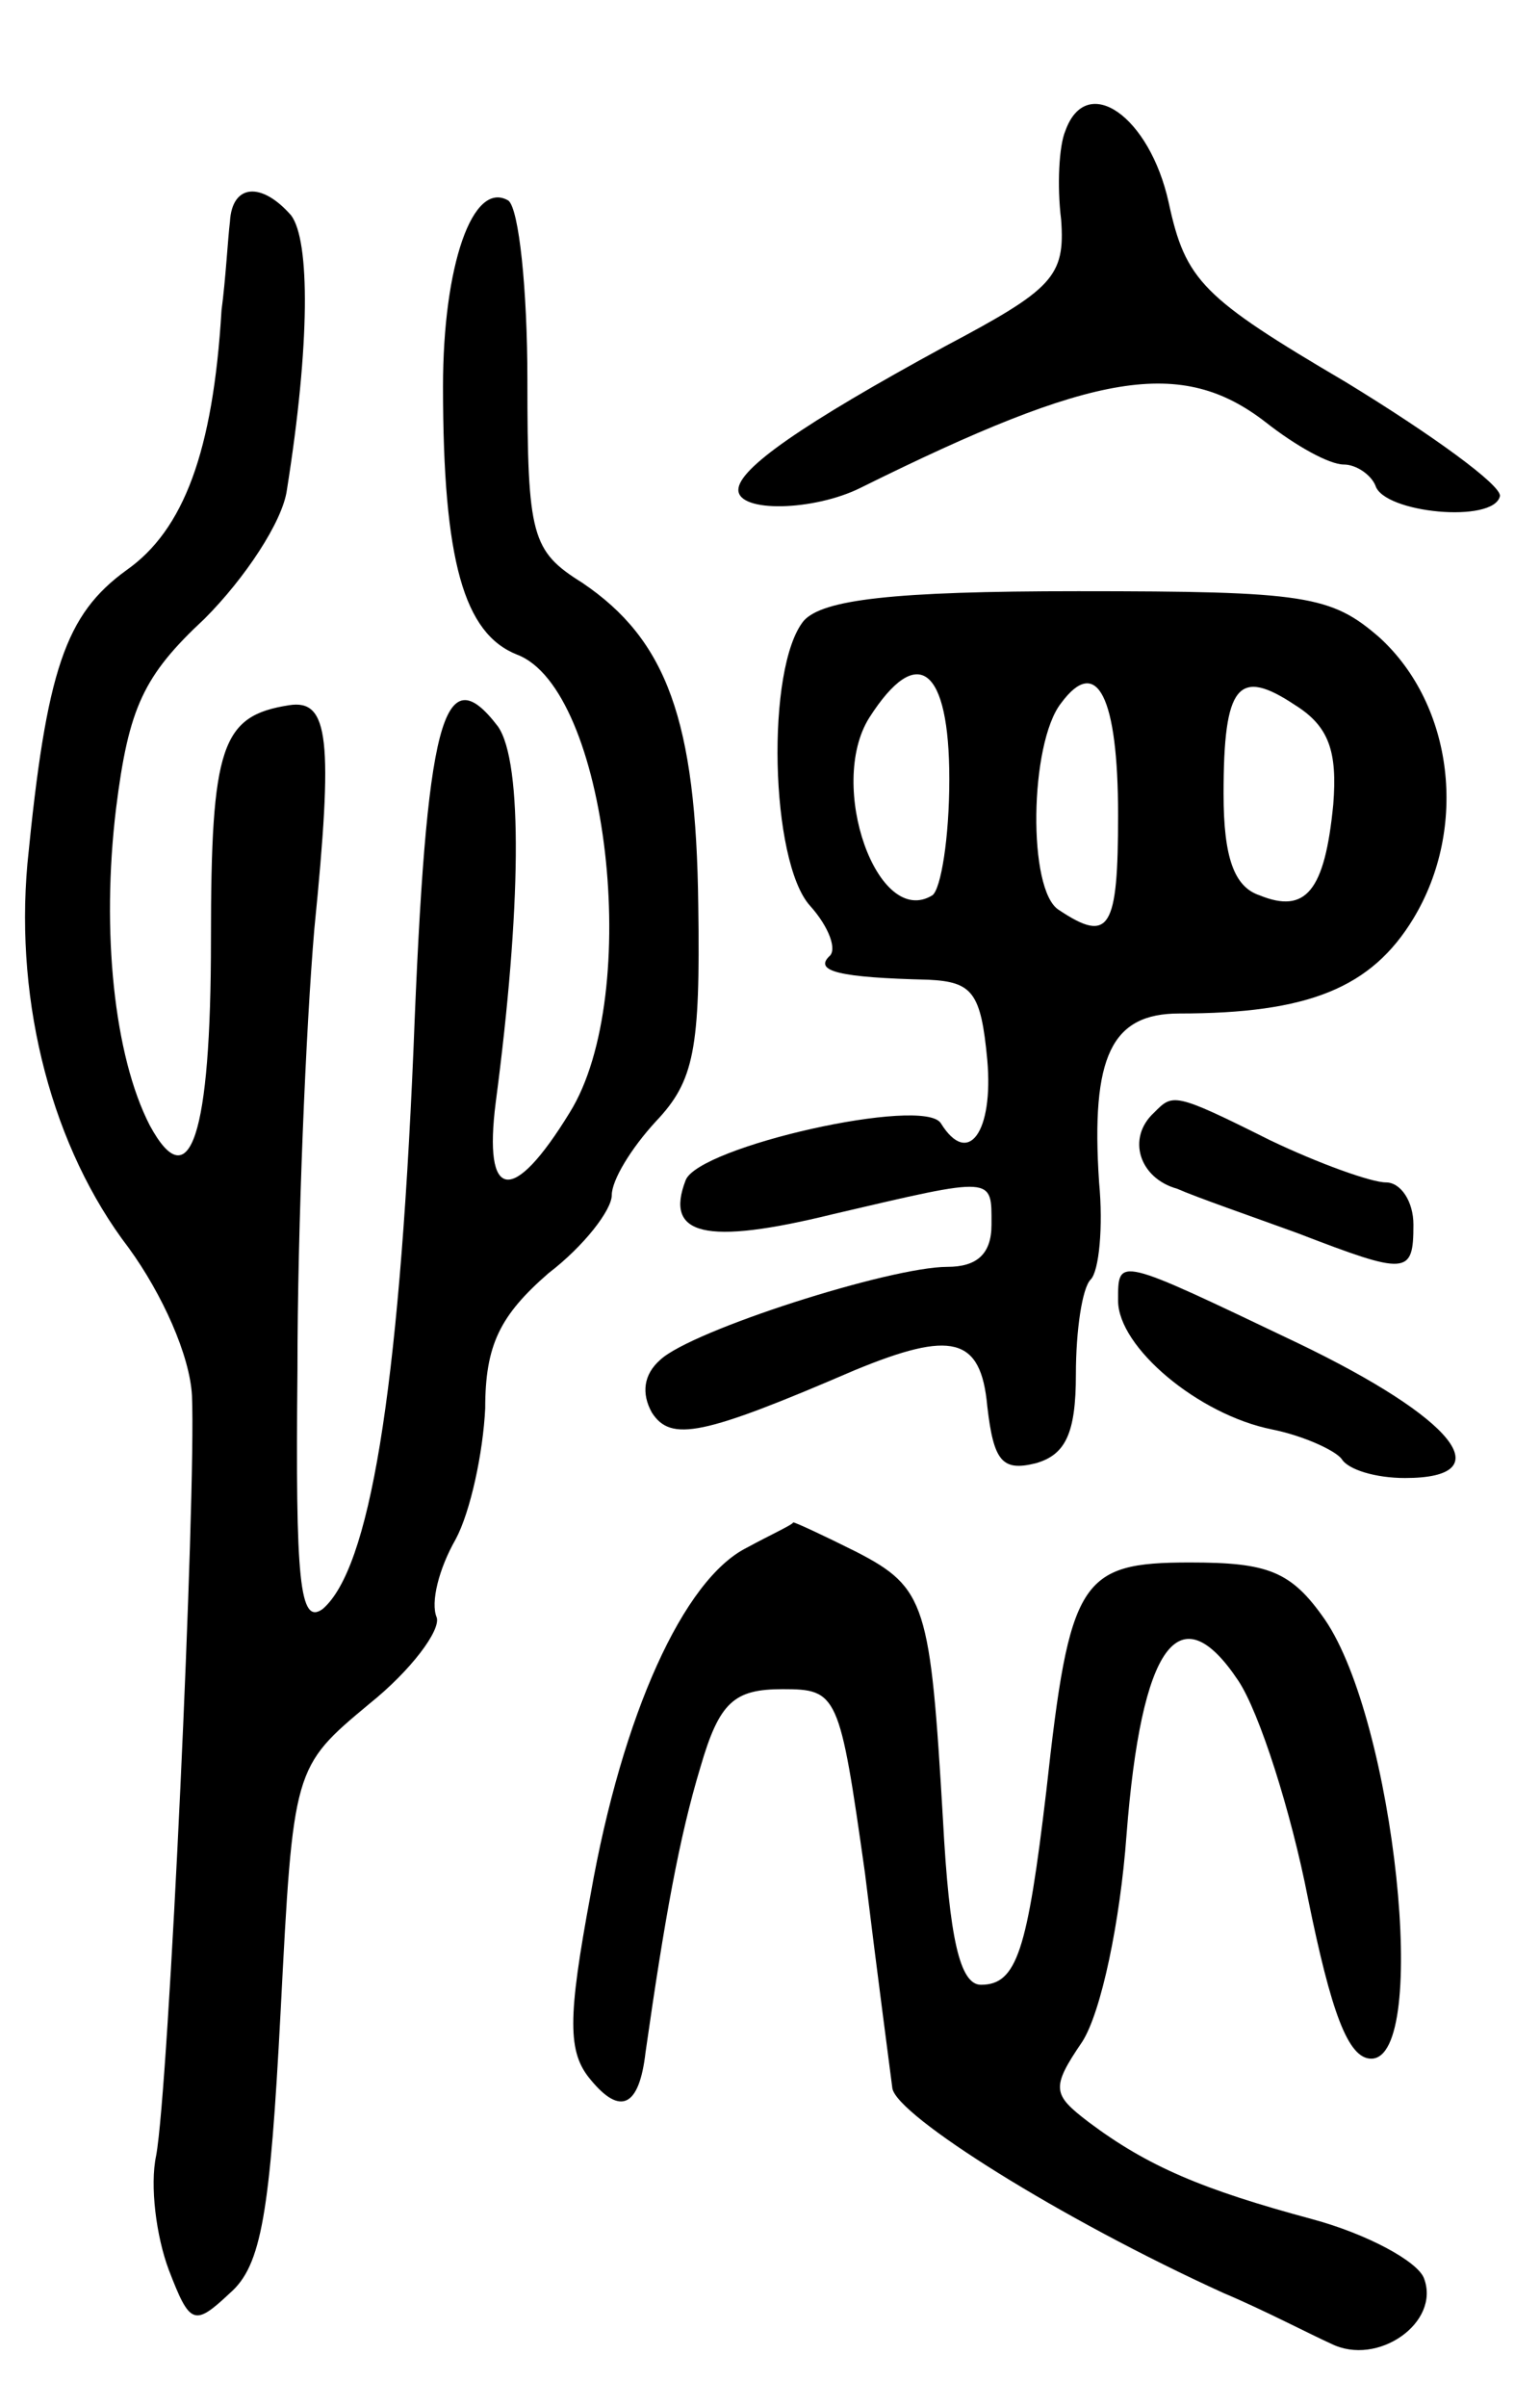
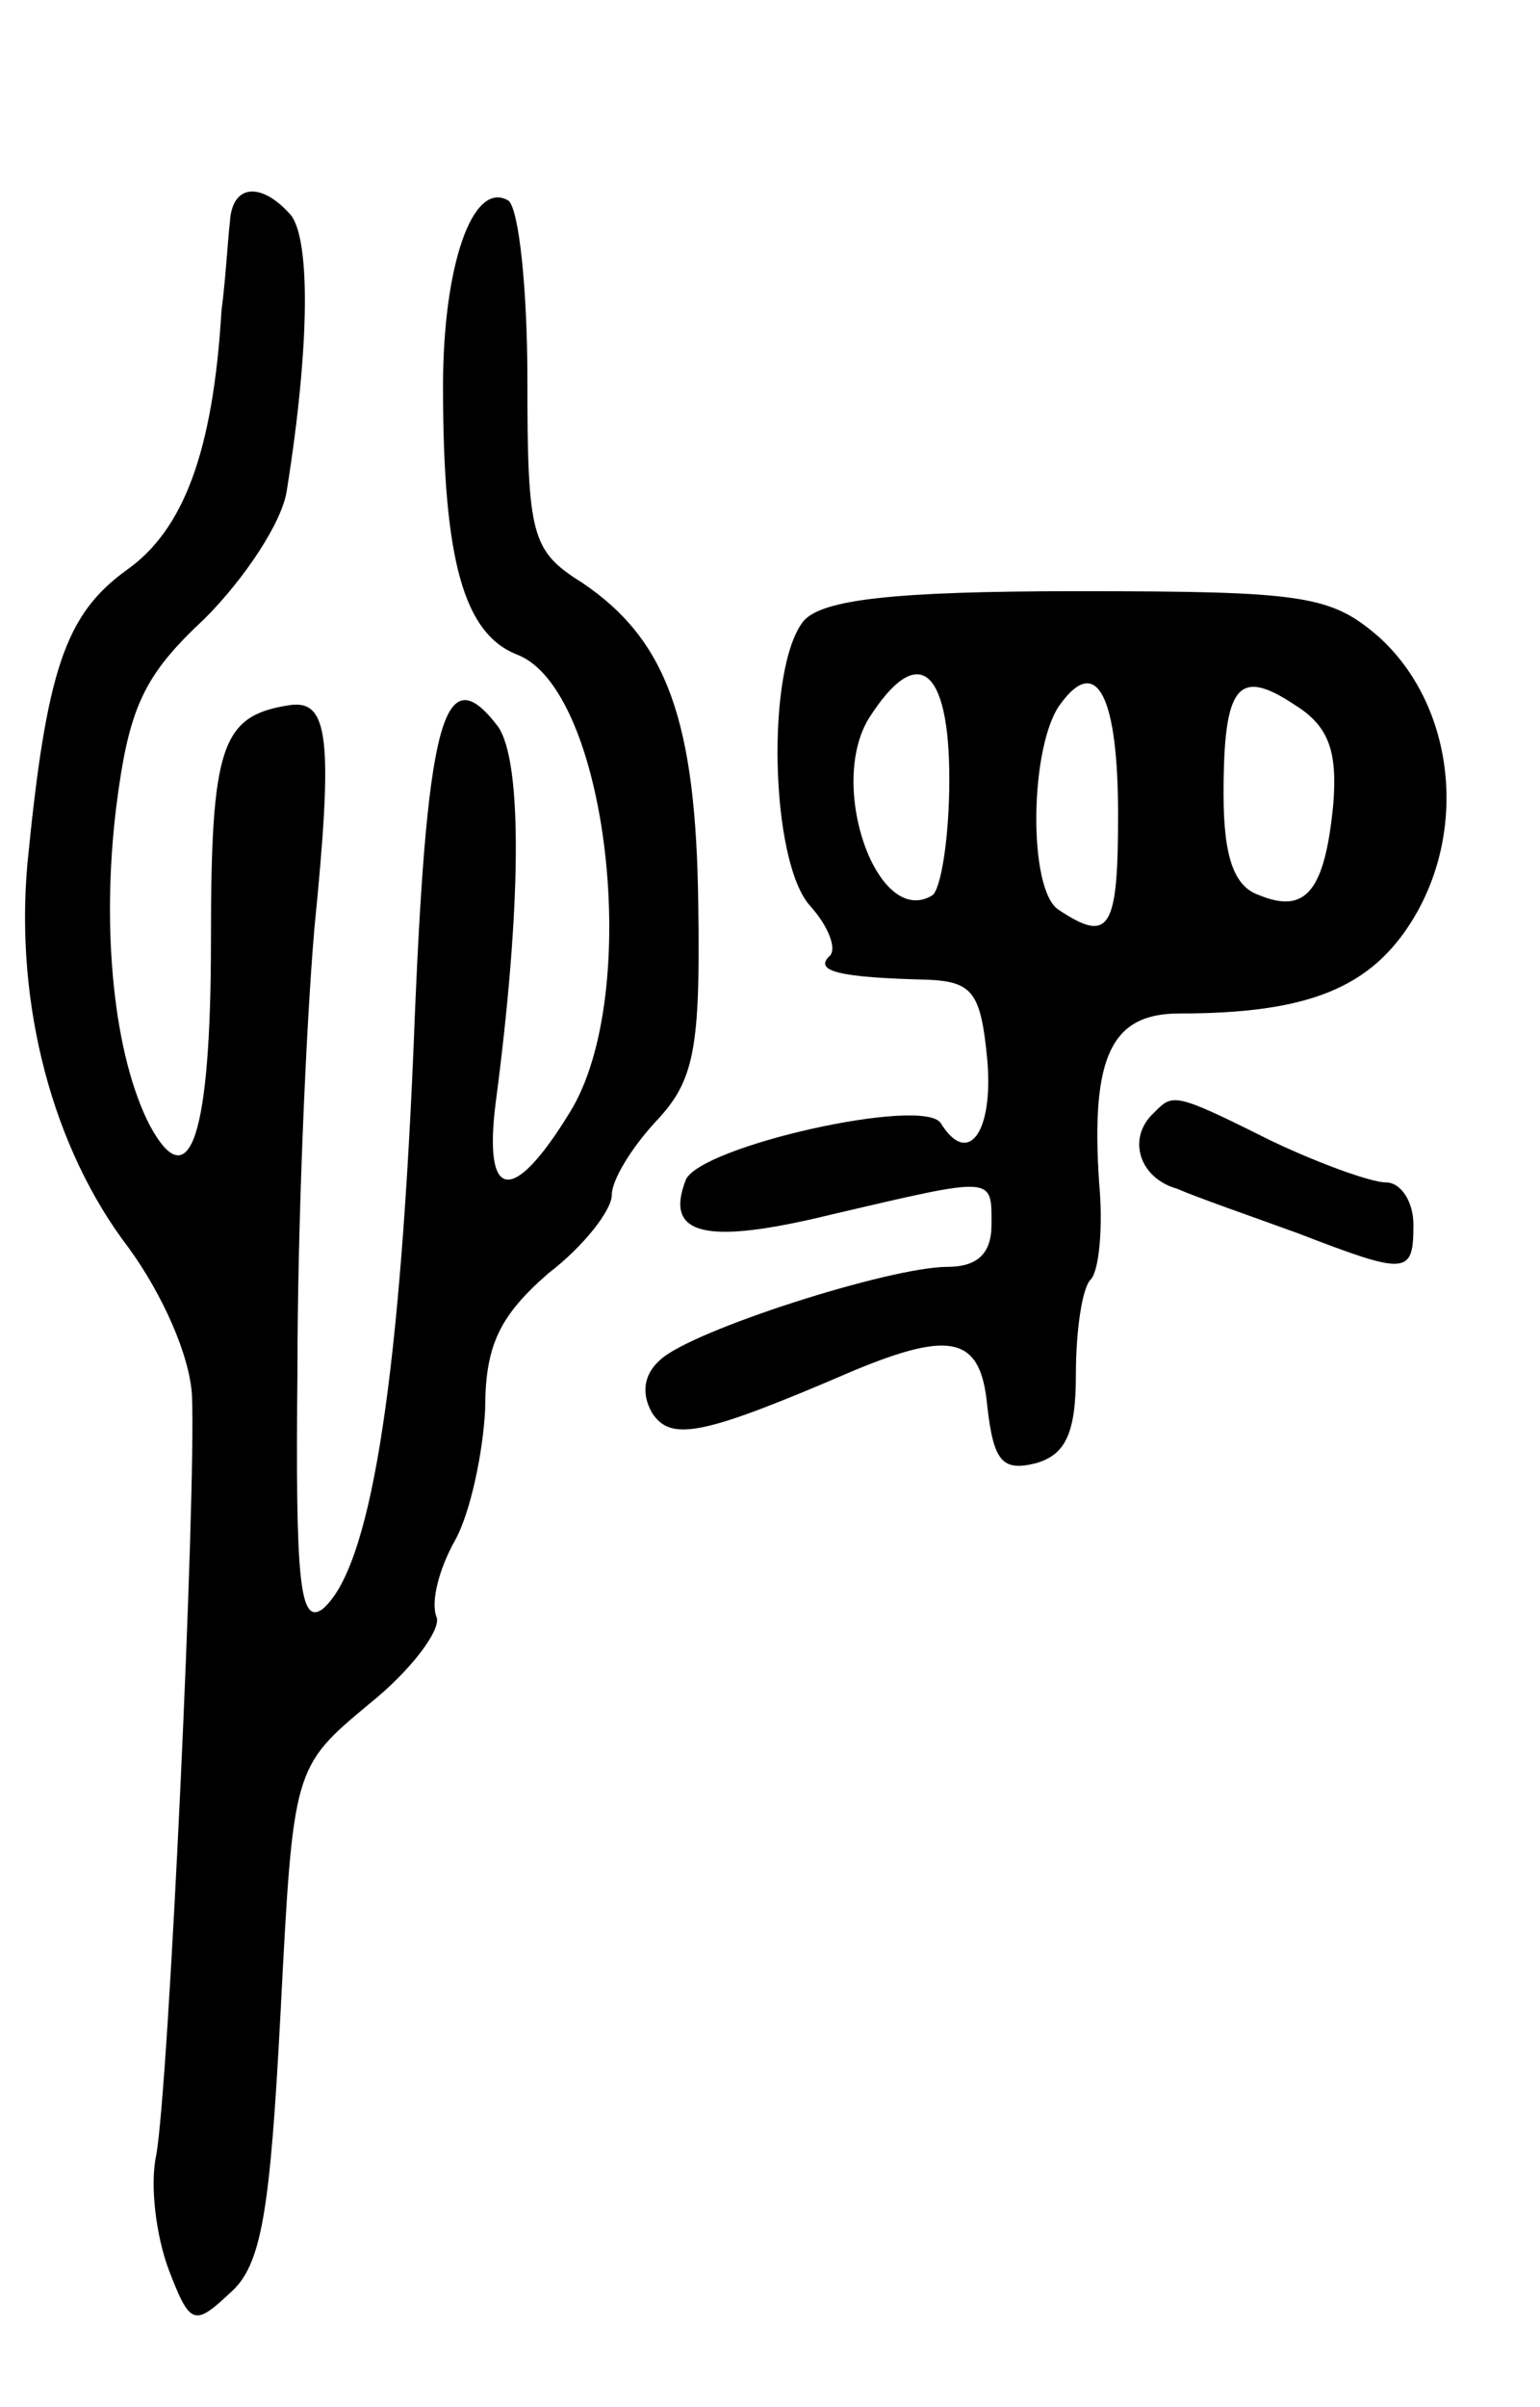
<svg xmlns="http://www.w3.org/2000/svg" version="1.0" width="73pt" height="114pt" viewBox="0 0 73 114" preserveAspectRatio="xMidYMid meet">
  <g transform="translate(0,114) scale(0.1,-0.1)" fill="#000000" stroke="none">
-     <path d="M505 1078 c-3 -7 -4 -26 -2 -42 2 -27 -4 -33 -55 -60 -68 -37 -98 -58 -98 -68 0 -11 36 -10 58 1 111 55 152 62 192 31 14 -11 30 -20 37 -20 6 0 13 -5 15 -10 4 -13 56 -18 59 -5 1 5 -32 29 -73 54 -68 40 -76 48 -84 85 -9 41 -39 62 -49 34z" />
    <path d="M109 1035 c-1 -8 -2 -27 -4 -42 -4 -67 -18 -104 -45 -123 -29 -21 -38 -47 -47 -139 -6 -67 12 -135 48 -182 16 -22 29 -51 30 -70 2 -47 -11 -328 -17 -360 -3 -14 0 -38 6 -54 10 -26 12 -27 29 -11 15 13 19 38 24 133 6 116 6 116 42 146 20 16 34 35 32 41 -3 7 1 23 9 37 7 13 13 41 14 62 0 30 7 44 30 64 17 13 30 30 30 37 0 7 9 22 21 35 18 19 21 34 20 102 -1 88 -15 126 -55 153 -24 15 -26 22 -26 96 0 43 -4 81 -9 85 -17 10 -31 -31 -31 -88 0 -83 10 -117 35 -127 43 -16 60 -161 25 -217 -27 -44 -41 -42 -35 5 12 91 13 161 1 178 -26 34 -34 3 -40 -153 -7 -164 -21 -246 -43 -265 -11 -8 -13 13 -12 113 0 68 4 162 8 209 9 90 7 109 -12 106 -32 -5 -37 -19 -37 -111 0 -93 -10 -123 -29 -88 -17 33 -23 92 -16 150 6 48 13 63 42 90 19 19 37 46 39 61 11 69 11 118 2 130 -14 16 -28 15 -29 -3z" />
    <path d="M381 846 c-18 -22 -16 -114 3 -135 9 -10 13 -21 9 -24 -7 -7 5 -10 47 -11 21 -1 25 -6 28 -38 3 -34 -9 -51 -22 -30 -8 13 -115 -11 -121 -27 -10 -26 9 -31 70 -16 77 18 75 18 75 -5 0 -14 -7 -20 -21 -20 -27 0 -121 -30 -136 -44 -8 -7 -9 -16 -4 -25 9 -14 24 -11 96 20 46 19 60 16 63 -17 3 -26 7 -31 23 -27 14 4 19 14 19 42 0 21 3 41 7 45 4 4 6 25 4 46 -4 60 6 80 38 80 61 0 91 12 111 45 26 43 19 101 -16 133 -23 20 -35 22 -143 22 -88 0 -121 -4 -130 -14z m69 -75 c0 -28 -4 -52 -8 -55 -26 -16 -50 52 -30 84 23 36 38 24 38 -29z m80 -17 c0 -54 -4 -61 -28 -45 -15 9 -14 79 1 98 17 23 27 3 27 -53z m102 5 c-4 -41 -13 -52 -35 -43 -12 4 -17 18 -17 48 0 52 7 60 34 42 16 -10 20 -22 18 -47z" />
    <path d="M547 613 c-13 -12 -7 -31 11 -36 9 -4 35 -13 57 -21 52 -20 55 -20 55 4 0 11 -6 20 -13 20 -7 0 -32 9 -55 20 -46 23 -46 22 -55 13z" />
-     <path d="M530 524 c0 -22 38 -54 73 -61 15 -3 30 -10 33 -14 3 -5 16 -9 30 -9 46 0 24 28 -51 64 -86 41 -85 41 -85 20z" />
-     <path d="M354 407 c-30 -15 -59 -79 -74 -164 -11 -59 -11 -75 0 -88 14 -17 23 -13 26 13 9 63 16 102 26 135 9 31 16 37 39 37 26 0 27 -2 39 -87 6 -49 12 -94 13 -102 2 -13 80 -62 157 -97 19 -8 42 -20 51 -24 22 -11 52 10 44 31 -3 8 -27 21 -53 28 -52 14 -78 25 -106 46 -17 13 -18 16 -3 38 9 14 18 57 21 98 7 90 25 115 53 73 10 -15 25 -62 33 -103 11 -54 19 -76 30 -76 28 0 11 160 -22 208 -16 23 -27 27 -64 27 -52 0 -57 -8 -68 -108 -9 -76 -14 -92 -31 -92 -10 0 -15 22 -18 78 -6 102 -8 110 -41 127 -16 8 -29 14 -30 14 0 -1 -11 -6 -22 -12z" />
  </g>
</svg>